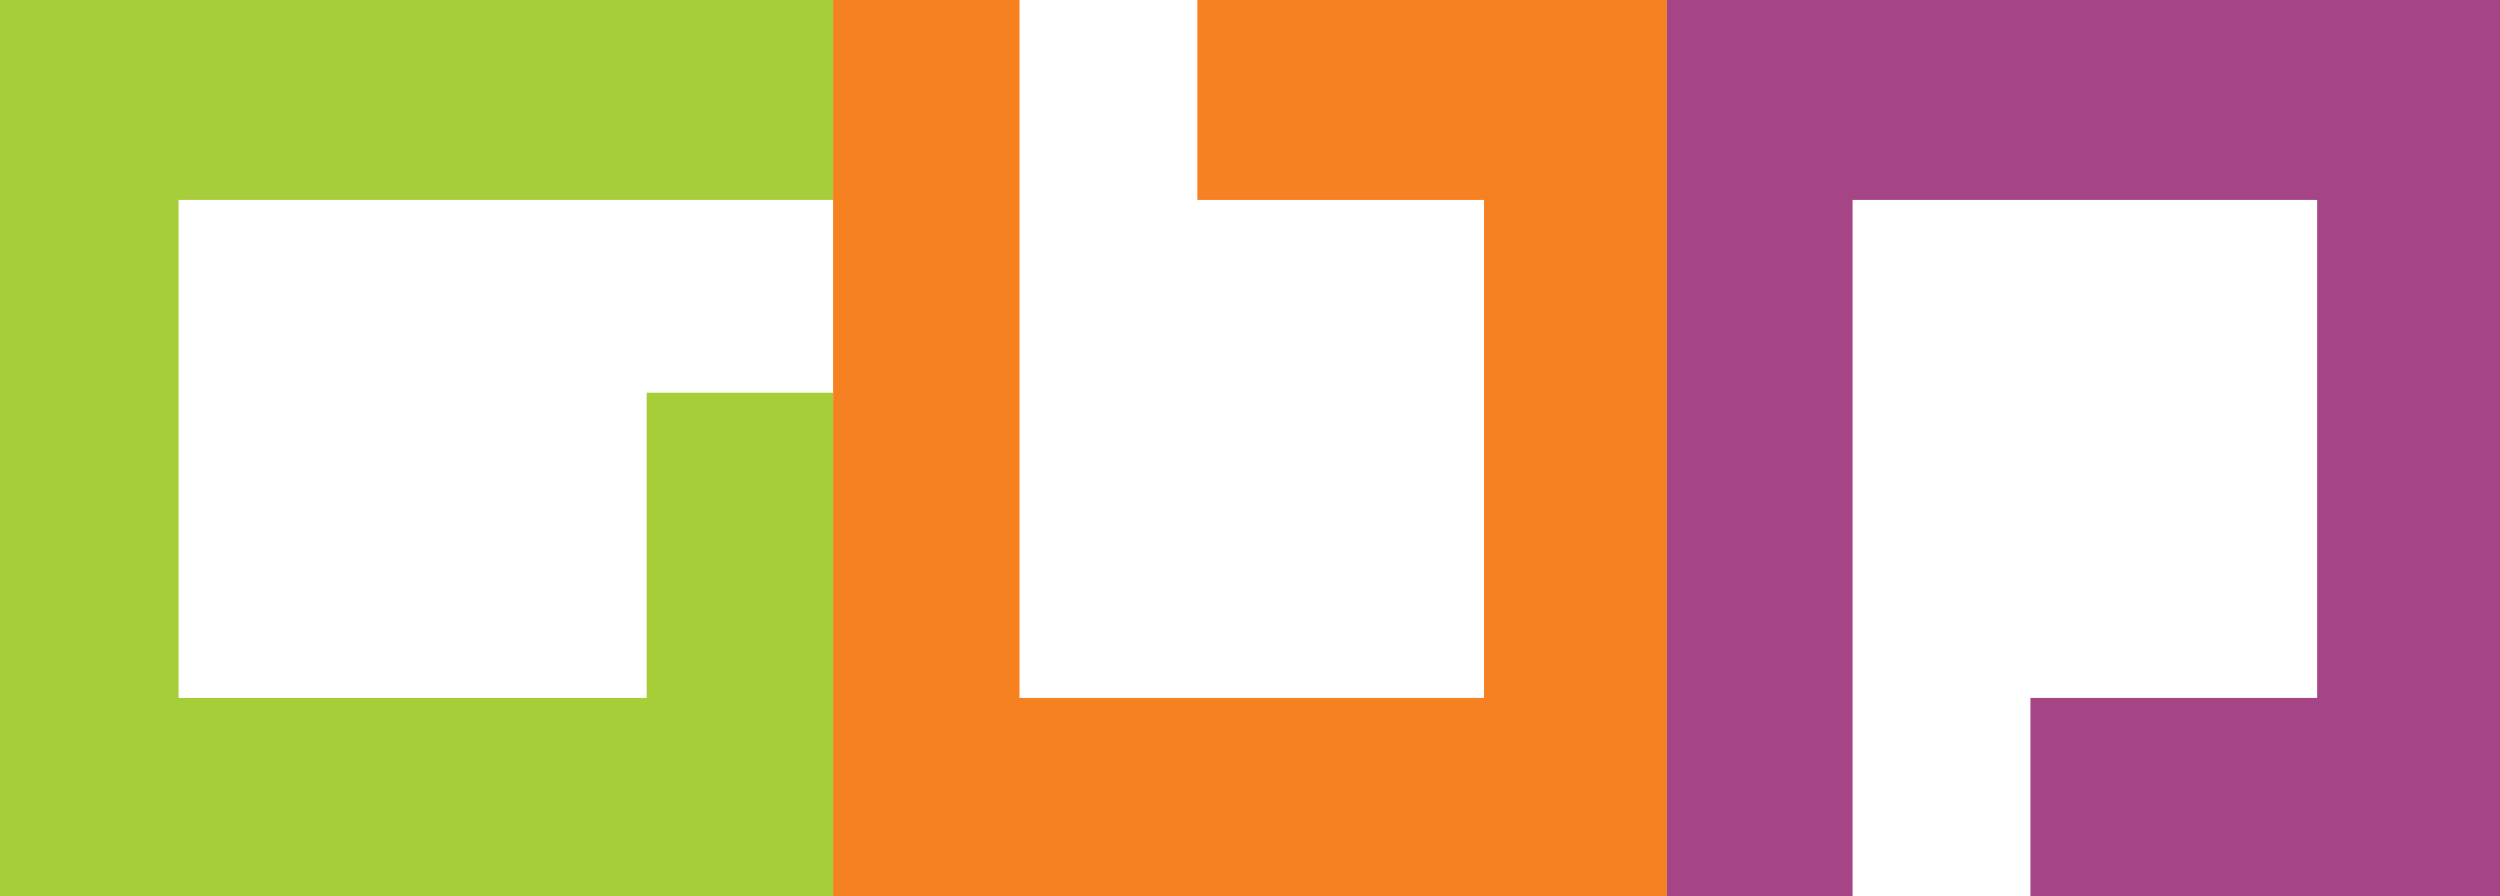
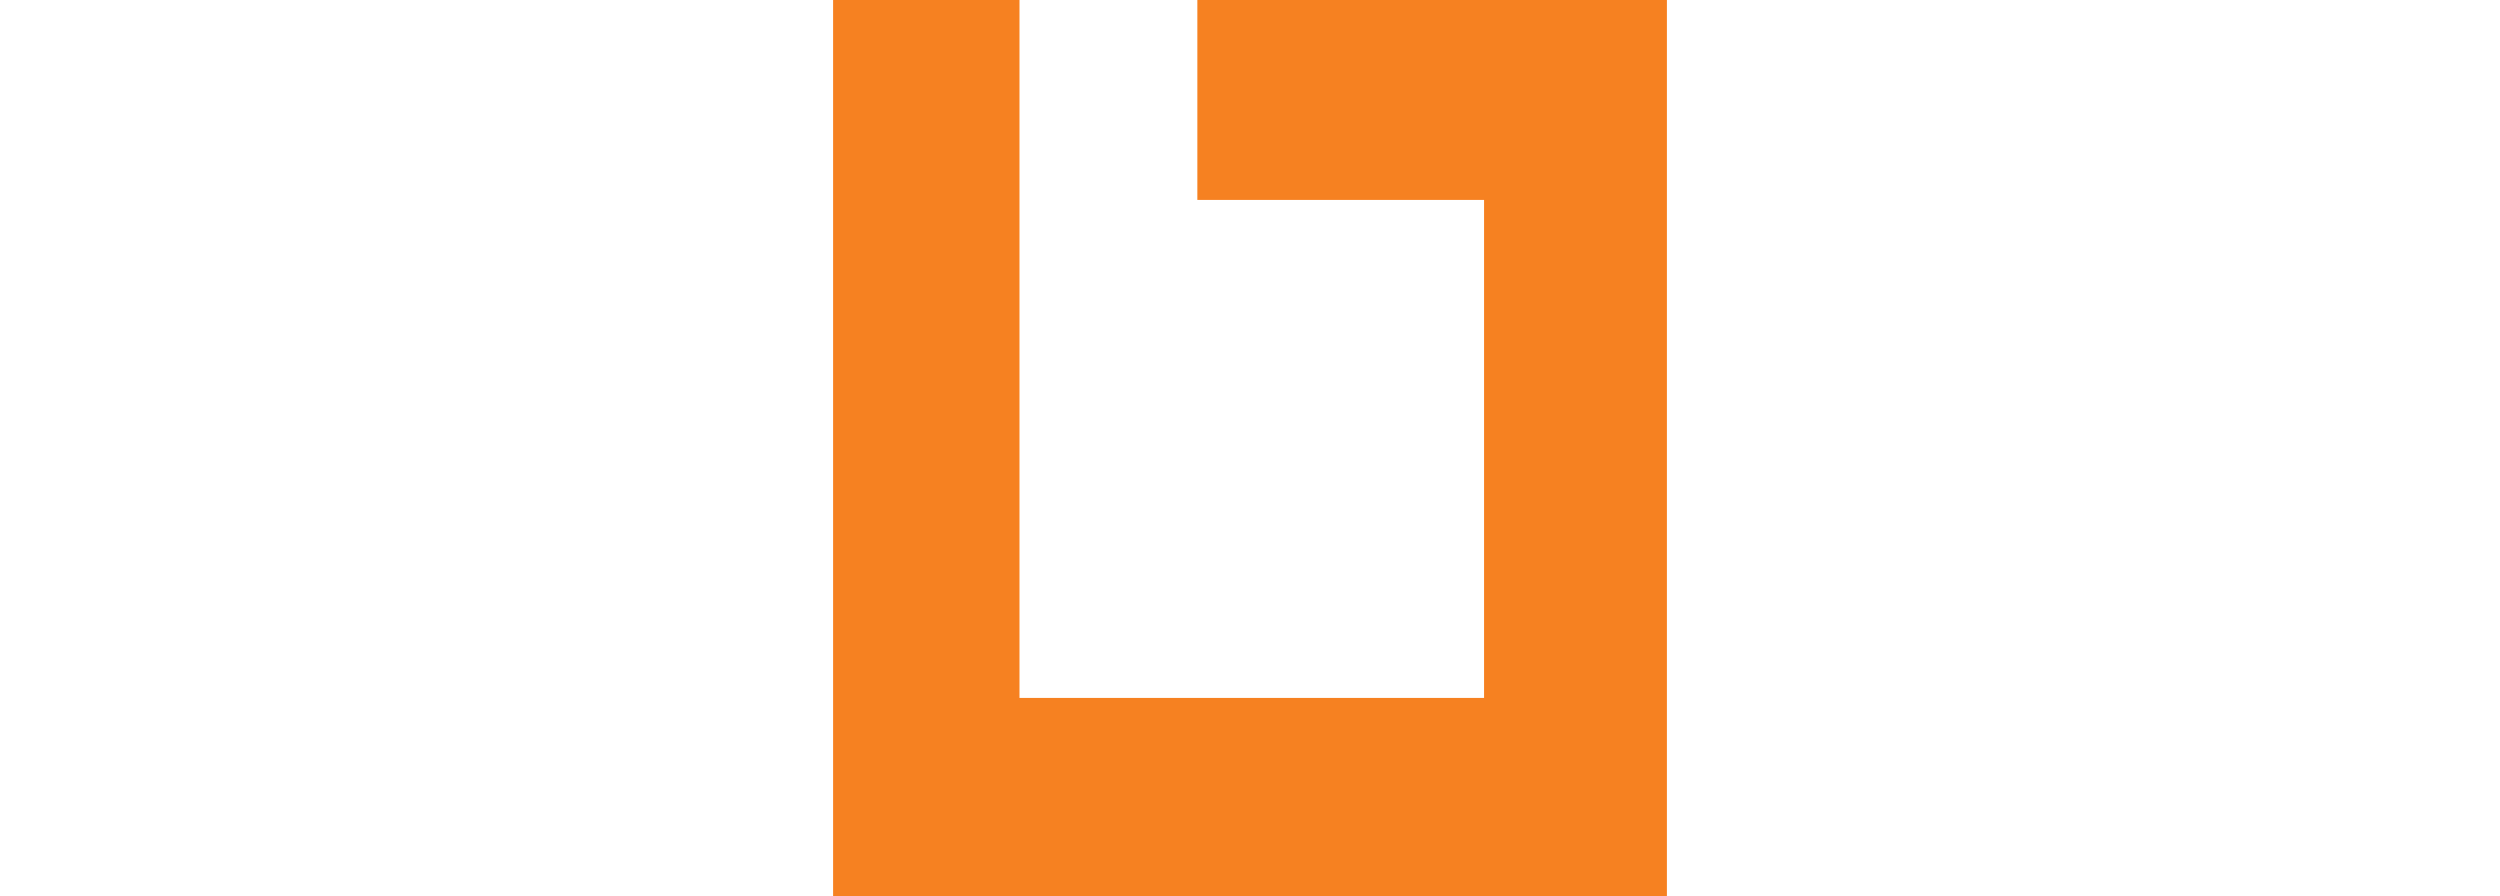
<svg xmlns="http://www.w3.org/2000/svg" id="Layer_2" x="0px" y="0px" viewBox="0 0 351.4 126" style="enable-background:new 0 0 351.4 126;" xml:space="preserve">
-   <polygon style="fill:#A6CE38;" points="0,0 0,126 117.1,126 117.1,55.2 90.9,55.2 90.9,98.1 25.1,98.1 25.1,28.1 117.1,28.1  117.1,0 " />
  <polygon style="fill:#F68121;" points="143.3,0 117.1,0 117.1,126 234.3,126 234.3,0 168.3,0 168.3,28.1 208.6,28.1 208.6,98.1  143.3,98.1 " />
-   <polygon style="fill:#A54585;" points="260.4,126 234.3,126 234.3,0 351.4,0 351.4,126 285.4,126 285.4,98.1 325.7,98.1 325.7,28.1  260.4,28.1 " />
</svg>